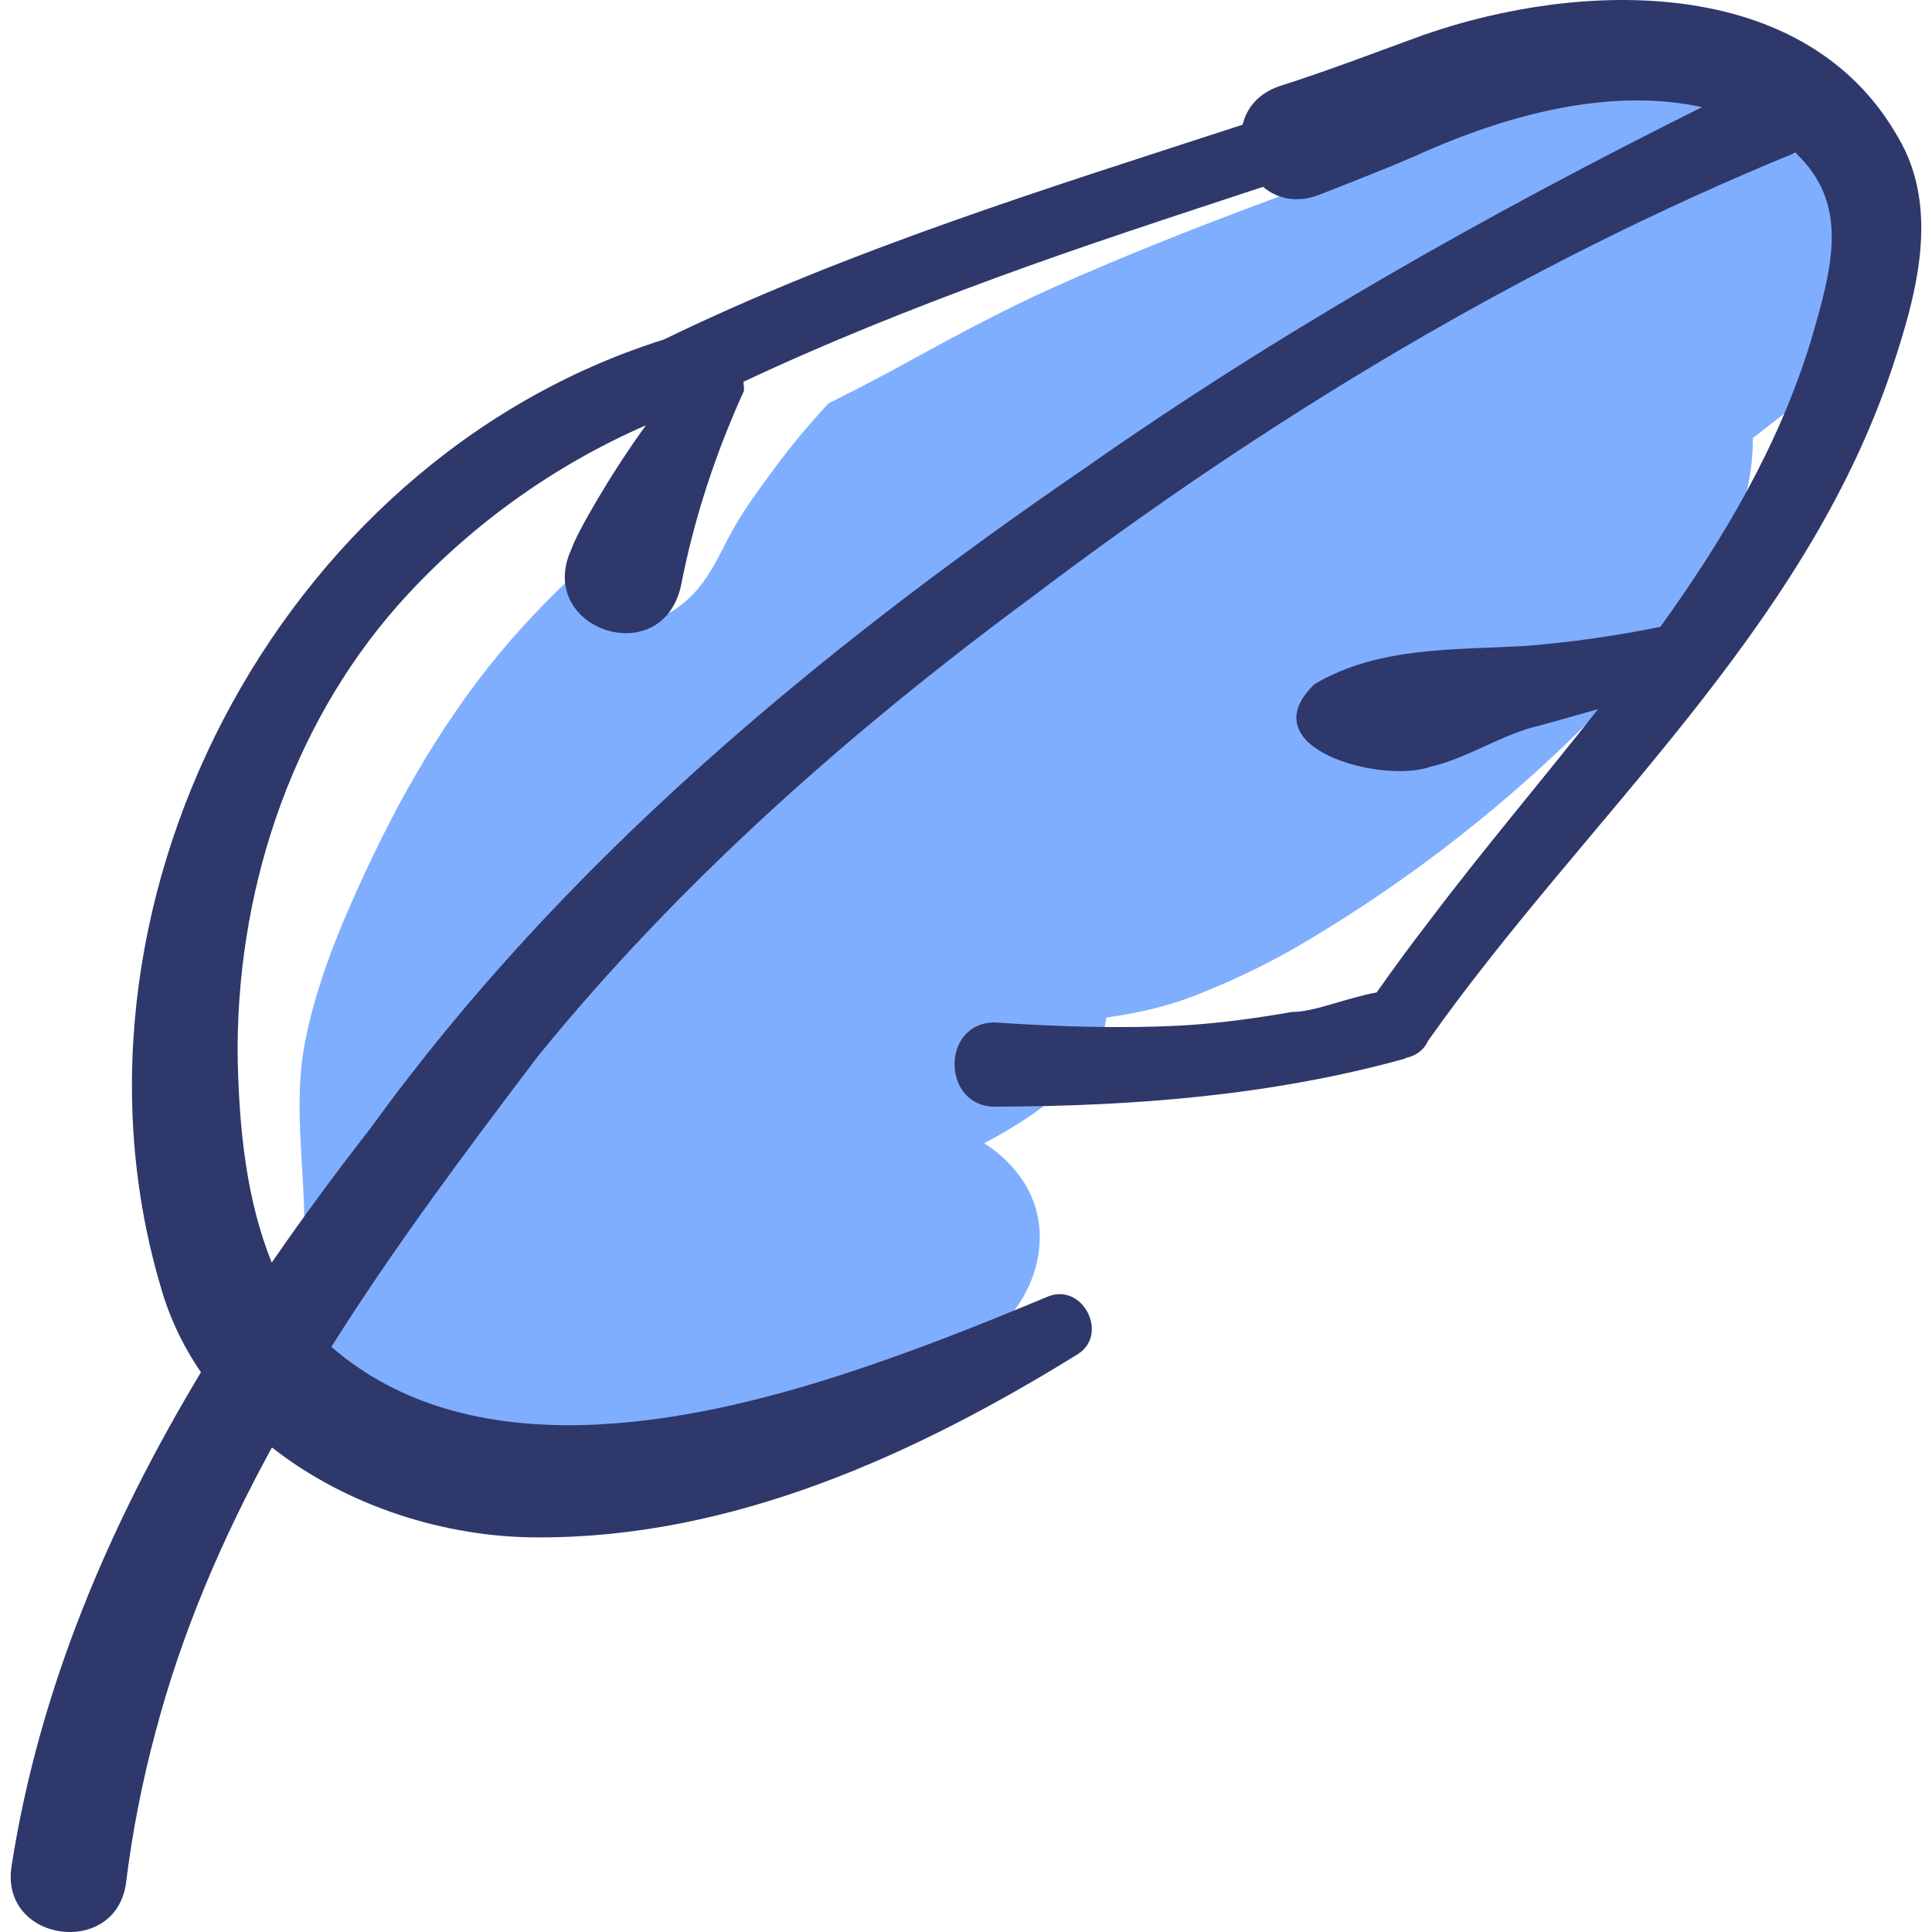
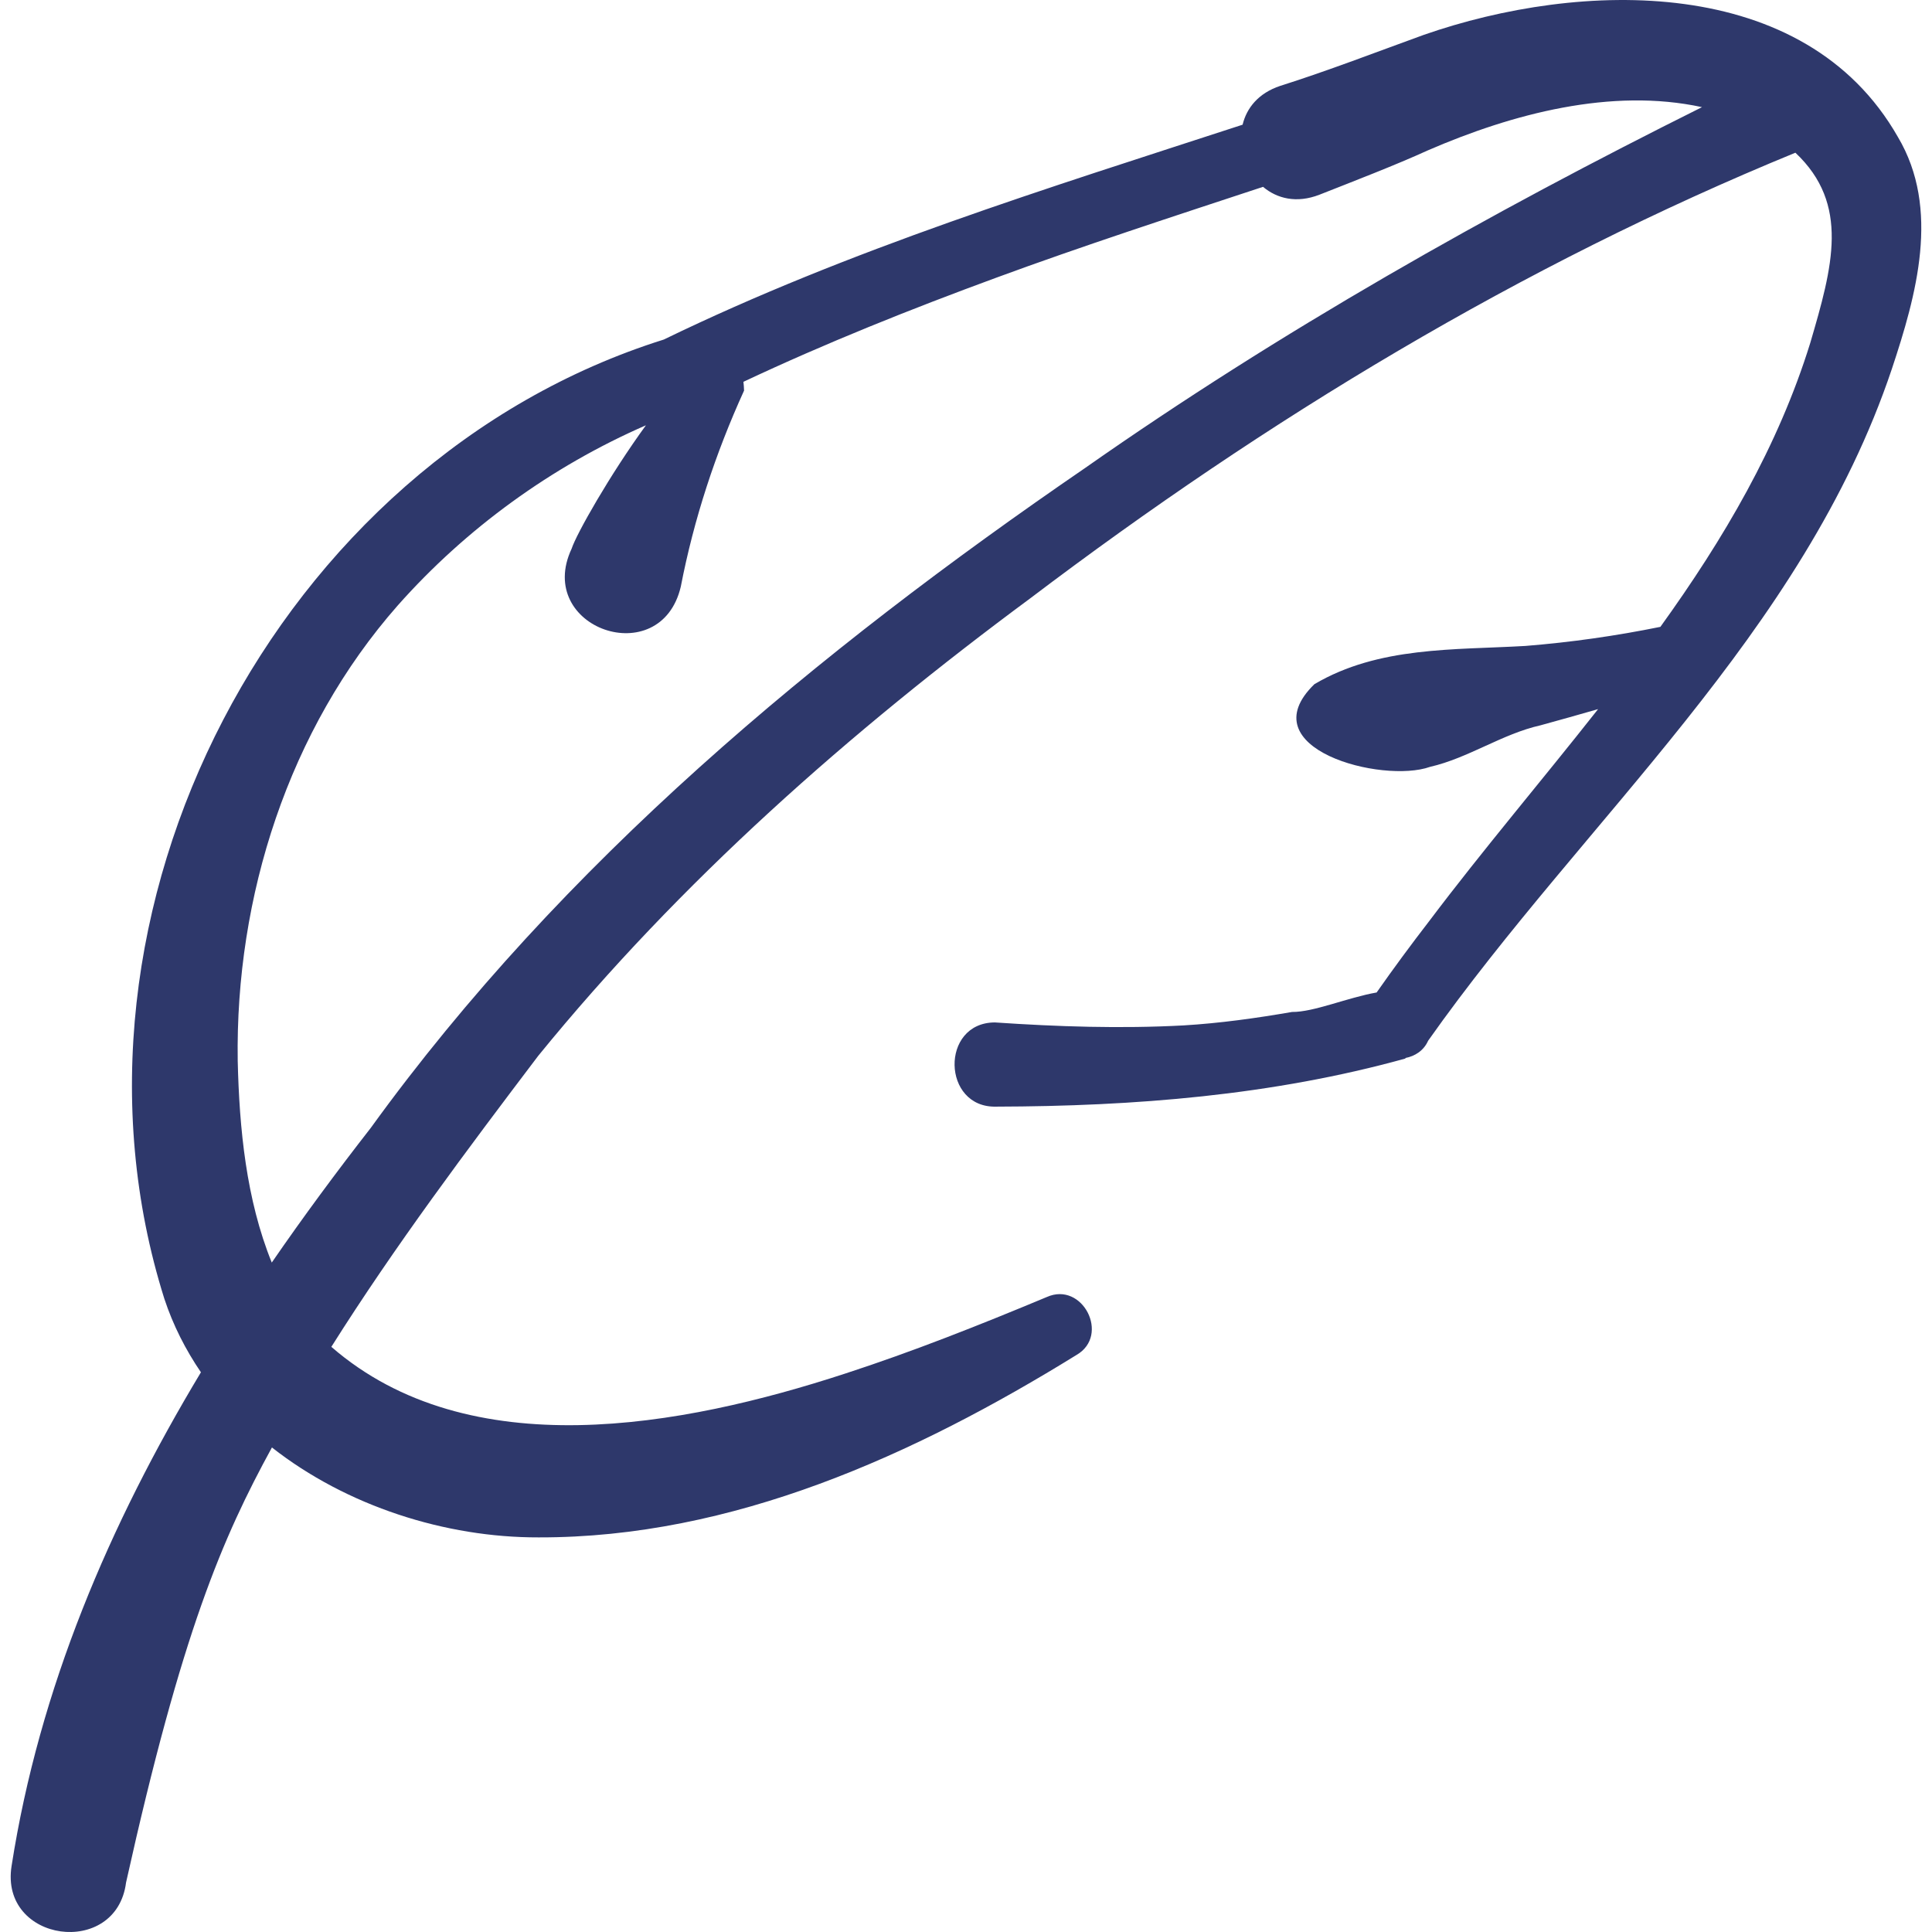
<svg xmlns="http://www.w3.org/2000/svg" width="24" height="24" viewBox="0 0 24 24" fill="none">
-   <path d="M23.594 3.328C23.579 3.003 23.485 2.715 23.285 2.457C22.954 2.028 22.436 1.84 21.93 1.918C22.002 1.622 21.971 1.294 21.857 1.014C21.449 0.965 21.034 0.959 20.623 0.985C19.894 1.032 19.169 1.195 18.459 1.386C18.383 1.49 18.273 1.572 18.144 1.619C16.459 2.234 14.762 2.823 13.123 3.554C12.417 3.868 11.749 4.238 11.072 4.607C10.815 4.747 10.555 4.879 10.294 5.01C10.057 5.262 9.835 5.529 9.632 5.802C9.418 6.091 9.197 6.389 9.034 6.71C8.86 7.054 8.701 7.369 8.364 7.584C8.051 7.784 7.612 7.589 7.52 7.241C7.484 7.105 7.469 6.971 7.47 6.837C7.136 7.124 6.817 7.431 6.512 7.764C5.687 8.666 5.057 9.714 4.536 10.837C4.222 11.514 3.932 12.21 3.789 12.946C3.643 13.693 3.777 14.457 3.782 15.21C3.783 15.353 3.74 15.468 3.671 15.556C3.614 15.69 3.569 15.831 3.538 15.98C3.409 16.608 3.556 17.212 4.016 17.674C4.424 18.083 4.953 18.147 5.492 18.212C6.589 18.344 7.706 18.257 8.785 18.036C9.987 17.79 11.166 17.305 12.201 16.649C12.835 16.247 13.148 15.352 12.717 14.683C12.591 14.488 12.421 14.324 12.226 14.202C12.627 13.993 13.005 13.741 13.348 13.424C13.561 13.227 13.696 12.941 13.745 12.64C14.114 12.588 14.478 12.509 14.827 12.374C15.297 12.191 15.746 11.977 16.18 11.721C17.663 10.847 19.038 9.742 20.203 8.475C20.991 7.619 21.778 6.668 21.775 5.441C22.244 5.079 22.709 4.712 23.173 4.344C23.431 4.139 23.608 3.646 23.594 3.328Z" fill="#80AEFF" />
-   <path d="M23.576 1.701C22.417 -0.333 19.628 -0.244 17.687 0.433C17.116 0.64 16.486 0.883 15.903 1.067C15.632 1.157 15.486 1.342 15.436 1.549C13.006 2.341 10.553 3.098 8.246 4.218C3.438 5.729 0.528 11.331 2.041 16.132C2.15 16.463 2.306 16.768 2.496 17.047C1.36 18.936 0.488 20.973 0.144 23.179C-0.008 24.131 1.446 24.327 1.566 23.385C1.644 22.759 1.765 22.135 1.931 21.52C2.258 20.274 2.765 19.102 3.378 17.981C4.307 18.71 5.534 19.101 6.69 19.098C9.101 19.104 11.364 18.073 13.374 16.831C13.793 16.587 13.447 15.914 13.004 16.112C12.17 16.46 11.336 16.791 10.496 17.064C8.471 17.726 5.829 18.218 4.116 16.731C4.905 15.479 5.8 14.285 6.686 13.116C8.448 10.95 10.559 9.089 12.799 7.432C15.731 5.211 18.896 3.293 22.303 1.897C22.983 2.537 22.765 3.315 22.488 4.259C22.088 5.55 21.41 6.698 20.626 7.787C20.069 7.9 19.512 7.979 18.951 8.024C18.061 8.076 17.126 8.028 16.328 8.499C15.505 9.3 17.171 9.738 17.765 9.526C18.241 9.417 18.66 9.117 19.137 9.01C19.376 8.945 19.614 8.877 19.852 8.809C19.155 9.695 18.421 10.557 17.752 11.445C17.529 11.734 17.312 12.028 17.101 12.329C16.739 12.392 16.32 12.574 16.05 12.571C15.606 12.648 15.154 12.711 14.703 12.738C13.921 12.78 13.141 12.754 12.358 12.701C11.677 12.704 11.7 13.766 12.376 13.747C14.086 13.743 15.806 13.608 17.46 13.149L17.458 13.143C17.578 13.12 17.686 13.051 17.741 12.928C19.687 10.171 22.396 7.875 23.501 4.584C23.805 3.669 24.108 2.595 23.576 1.701ZM4.606 14.011C4.182 14.555 3.769 15.113 3.376 15.684C3.058 14.901 2.973 14.018 2.953 13.179C2.922 11.14 3.584 9.062 4.942 7.52C5.79 6.564 6.852 5.794 8.024 5.283C7.575 5.9 7.16 6.634 7.101 6.816C6.638 7.804 8.207 8.349 8.457 7.288C8.62 6.446 8.887 5.634 9.243 4.852C9.242 4.813 9.239 4.777 9.235 4.743C10.259 4.261 11.311 3.841 12.375 3.45C13.434 3.06 14.589 2.684 15.69 2.321C15.863 2.467 16.106 2.529 16.39 2.419C16.795 2.259 17.344 2.048 17.735 1.869C18.788 1.412 20.02 1.087 21.143 1.331C18.492 2.652 15.906 4.112 13.479 5.814C10.149 8.096 6.986 10.721 4.606 14.011Z" fill="#2E386B" />
+   <path d="M23.576 1.701C22.417 -0.333 19.628 -0.244 17.687 0.433C17.116 0.64 16.486 0.883 15.903 1.067C15.632 1.157 15.486 1.342 15.436 1.549C13.006 2.341 10.553 3.098 8.246 4.218C3.438 5.729 0.528 11.331 2.041 16.132C2.15 16.463 2.306 16.768 2.496 17.047C1.36 18.936 0.488 20.973 0.144 23.179C-0.008 24.131 1.446 24.327 1.566 23.385C2.258 20.274 2.765 19.102 3.378 17.981C4.307 18.71 5.534 19.101 6.69 19.098C9.101 19.104 11.364 18.073 13.374 16.831C13.793 16.587 13.447 15.914 13.004 16.112C12.17 16.46 11.336 16.791 10.496 17.064C8.471 17.726 5.829 18.218 4.116 16.731C4.905 15.479 5.8 14.285 6.686 13.116C8.448 10.95 10.559 9.089 12.799 7.432C15.731 5.211 18.896 3.293 22.303 1.897C22.983 2.537 22.765 3.315 22.488 4.259C22.088 5.55 21.41 6.698 20.626 7.787C20.069 7.9 19.512 7.979 18.951 8.024C18.061 8.076 17.126 8.028 16.328 8.499C15.505 9.3 17.171 9.738 17.765 9.526C18.241 9.417 18.66 9.117 19.137 9.01C19.376 8.945 19.614 8.877 19.852 8.809C19.155 9.695 18.421 10.557 17.752 11.445C17.529 11.734 17.312 12.028 17.101 12.329C16.739 12.392 16.32 12.574 16.05 12.571C15.606 12.648 15.154 12.711 14.703 12.738C13.921 12.78 13.141 12.754 12.358 12.701C11.677 12.704 11.7 13.766 12.376 13.747C14.086 13.743 15.806 13.608 17.46 13.149L17.458 13.143C17.578 13.12 17.686 13.051 17.741 12.928C19.687 10.171 22.396 7.875 23.501 4.584C23.805 3.669 24.108 2.595 23.576 1.701ZM4.606 14.011C4.182 14.555 3.769 15.113 3.376 15.684C3.058 14.901 2.973 14.018 2.953 13.179C2.922 11.14 3.584 9.062 4.942 7.52C5.79 6.564 6.852 5.794 8.024 5.283C7.575 5.9 7.16 6.634 7.101 6.816C6.638 7.804 8.207 8.349 8.457 7.288C8.62 6.446 8.887 5.634 9.243 4.852C9.242 4.813 9.239 4.777 9.235 4.743C10.259 4.261 11.311 3.841 12.375 3.45C13.434 3.06 14.589 2.684 15.69 2.321C15.863 2.467 16.106 2.529 16.39 2.419C16.795 2.259 17.344 2.048 17.735 1.869C18.788 1.412 20.02 1.087 21.143 1.331C18.492 2.652 15.906 4.112 13.479 5.814C10.149 8.096 6.986 10.721 4.606 14.011Z" fill="#2E386B" />
</svg>